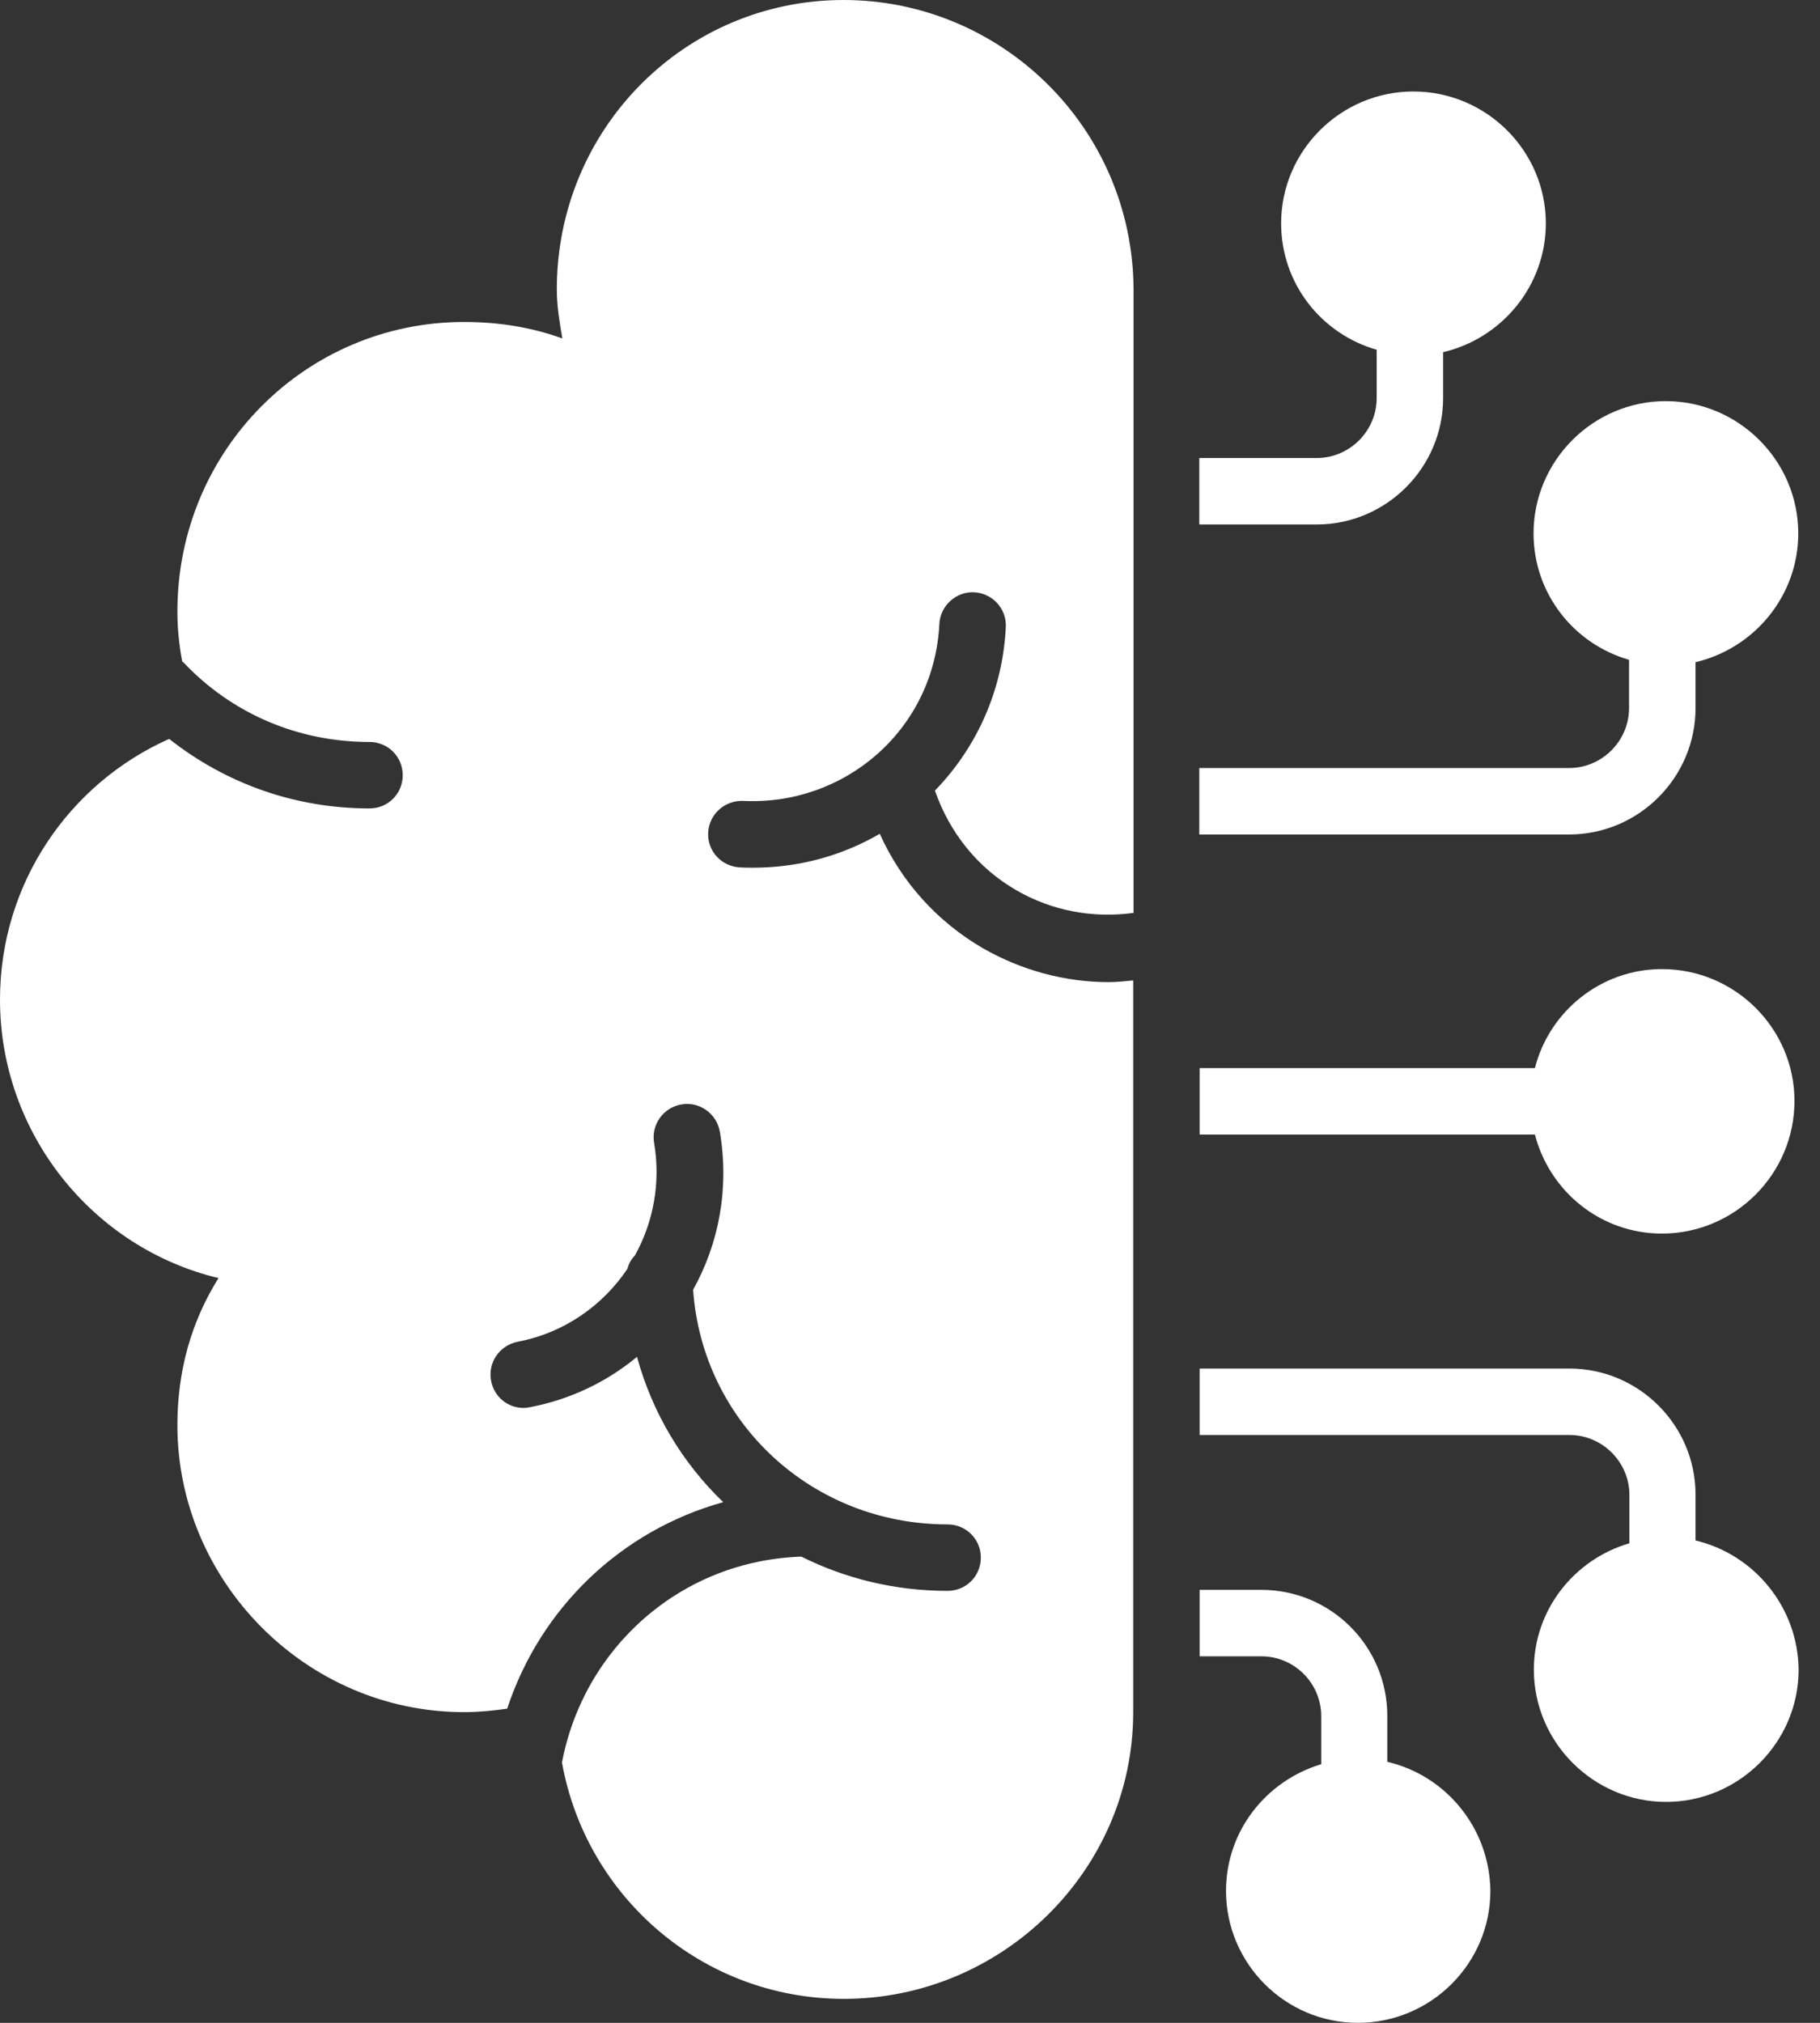
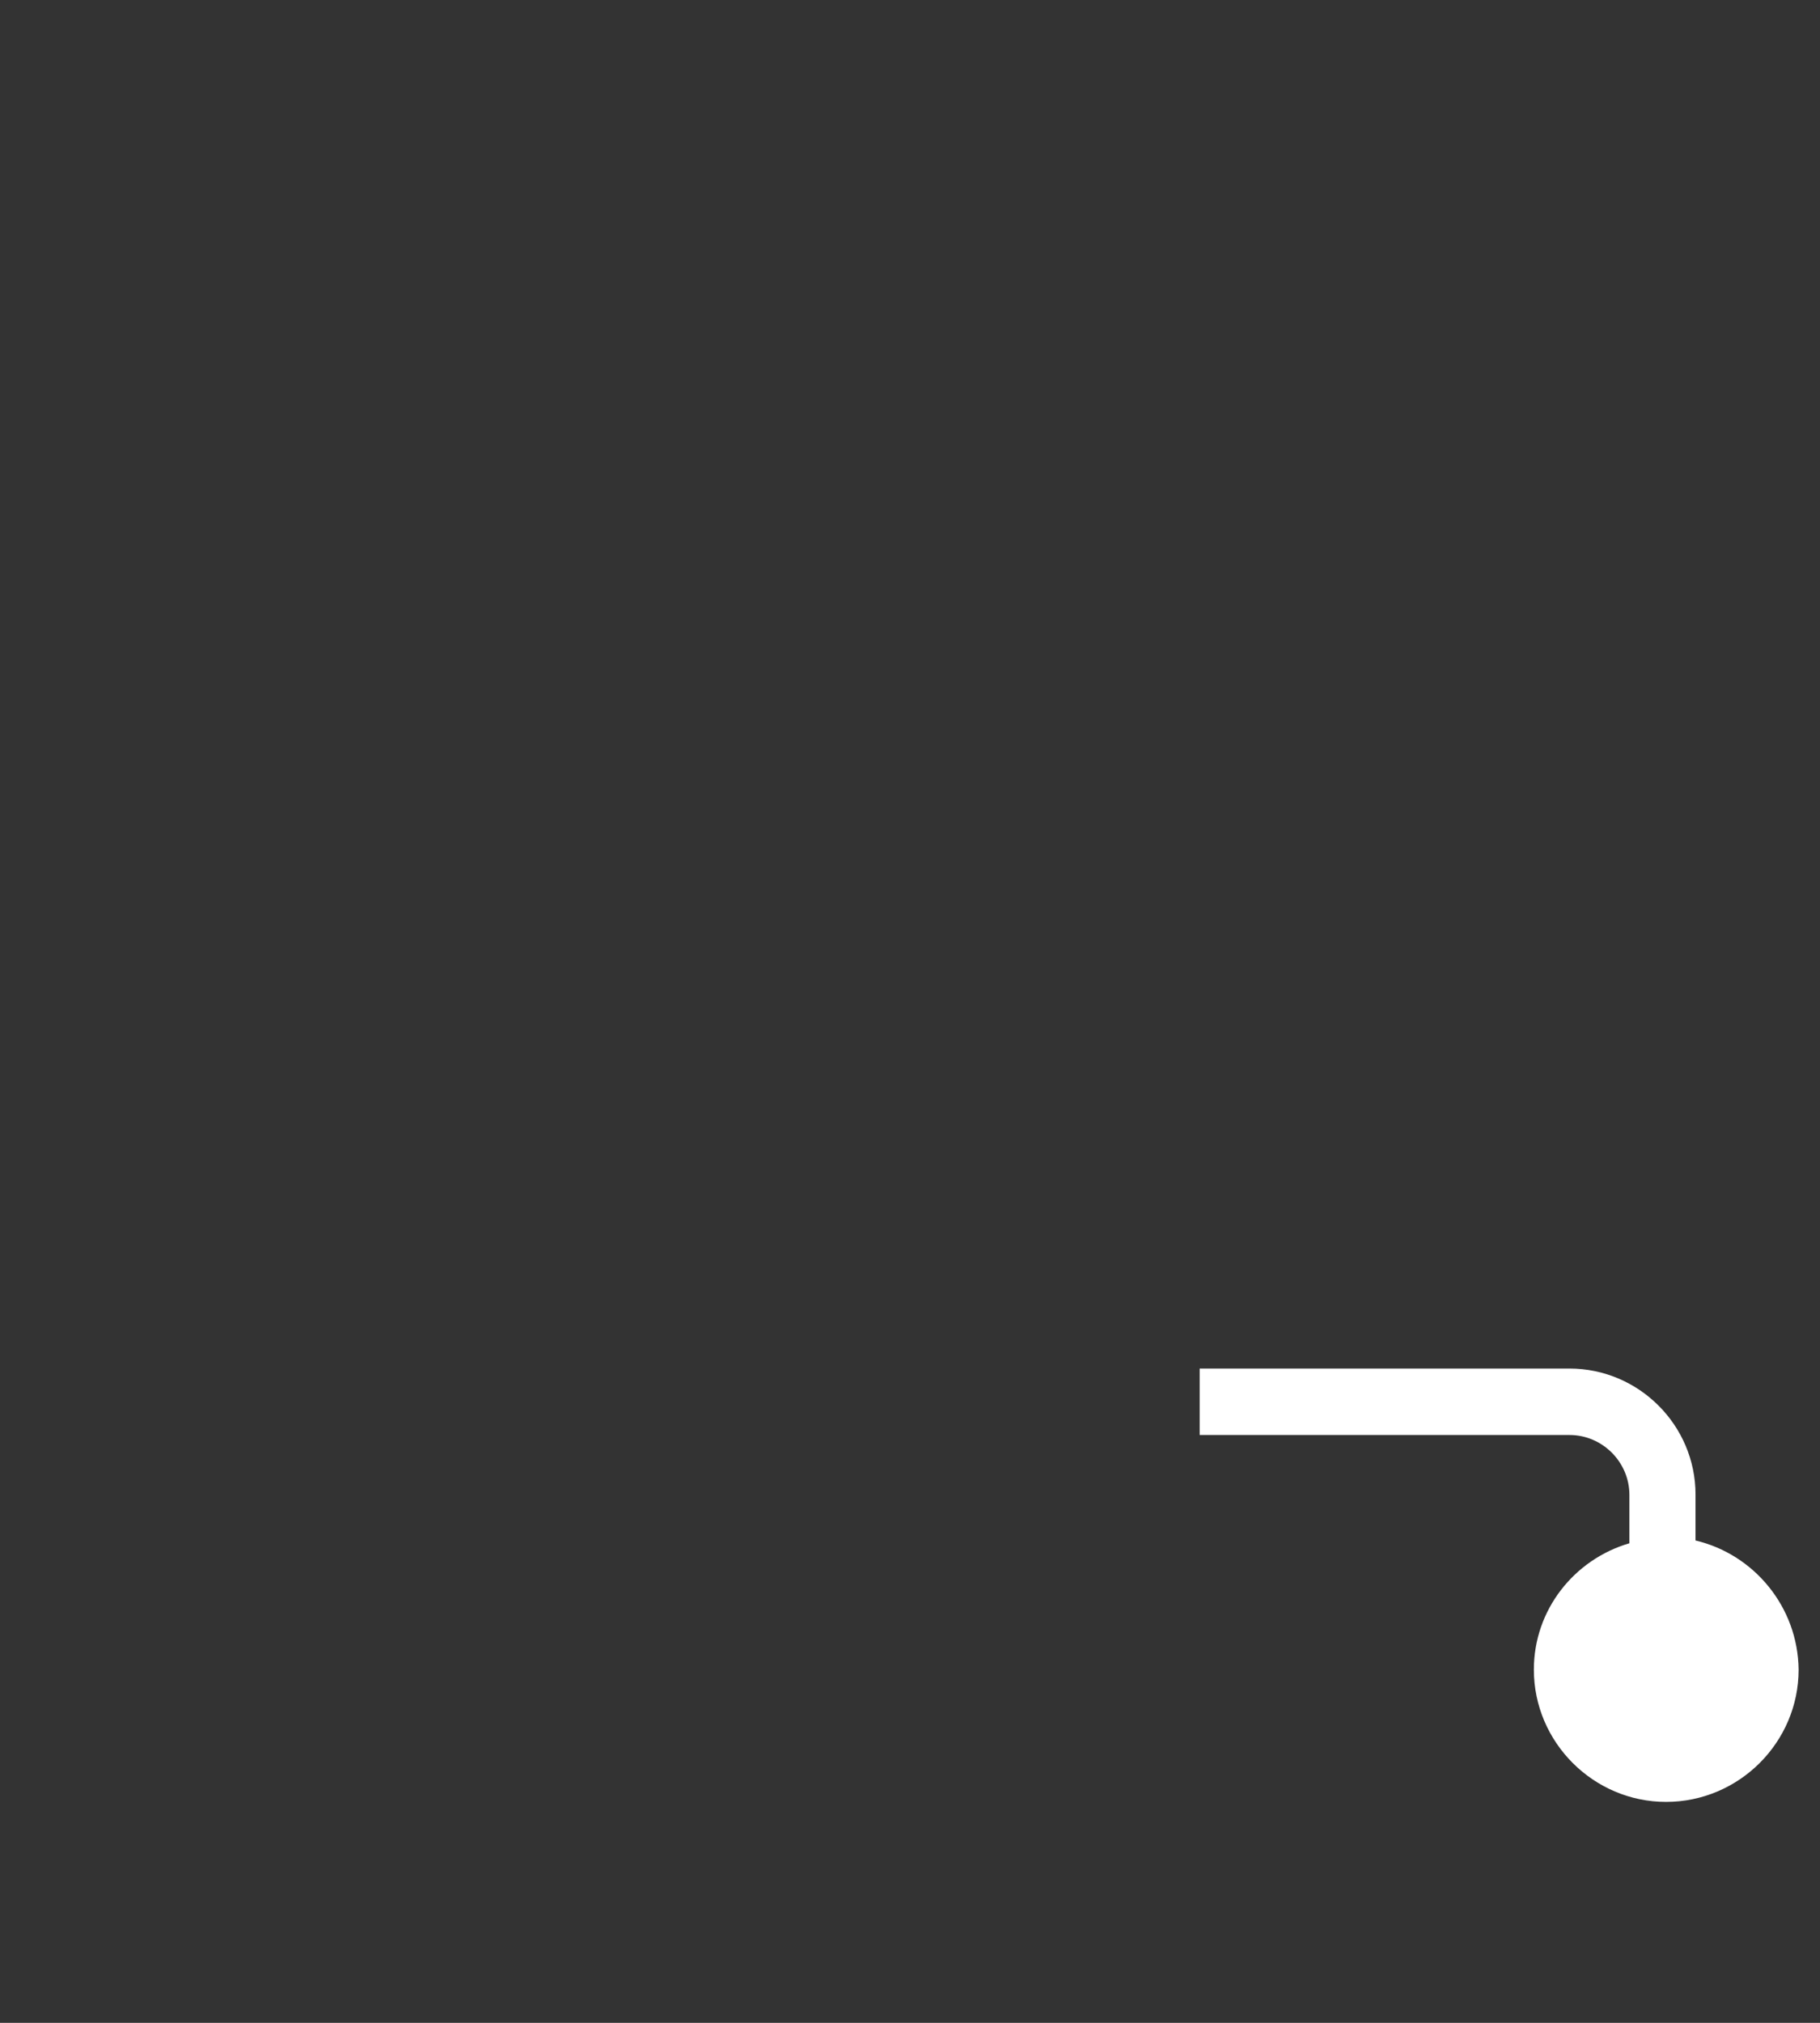
<svg xmlns="http://www.w3.org/2000/svg" width="36" height="40" viewBox="0 0 36 40" fill="none">
  <rect x="0" y="0" width="36" height="40" fill="#333333" stroke="none" />
-   <path d="M33.538 14.002V13.094C34.696 12.823 35.57 11.787 35.57 10.547C35.57 9.111 34.391 7.932 32.948 7.932C31.512 7.932 30.334 9.111 30.334 10.547C30.334 11.739 31.133 12.735 32.223 13.047V14.002C32.223 14.652 31.688 15.187 31.038 15.187H23.722V16.501H31.038C32.413 16.501 33.538 15.377 33.538 14.002Z" fill="white" />
-   <path d="M28.545 7.871V6.964C29.703 6.693 30.577 5.656 30.577 4.417C30.577 2.981 29.399 1.809 27.956 1.809C26.52 1.809 25.341 2.981 25.341 4.417C25.341 5.609 26.14 6.605 27.231 6.916V7.871C27.231 8.522 26.696 9.057 26.046 9.057H23.722V10.371H26.046C27.421 10.371 28.545 9.246 28.545 7.871Z" fill="white" />
  <path d="M33.538 30.462V29.555C33.538 28.18 32.413 27.062 31.045 27.062H23.729V28.376H31.045C31.695 28.376 32.23 28.911 32.23 29.561V30.517C31.14 30.835 30.34 31.831 30.34 33.016C30.34 34.452 31.519 35.631 32.955 35.631C34.398 35.631 35.577 34.452 35.577 33.016C35.563 31.77 34.689 30.733 33.538 30.462Z" fill="white" />
-   <path d="M27.441 34.838V33.931C27.441 32.549 26.323 31.438 24.948 31.438H23.729V32.752H24.948C25.599 32.752 26.134 33.28 26.134 33.937V34.886C25.05 35.211 24.251 36.2 24.251 37.392C24.251 38.828 25.422 40 26.859 40C28.301 40 29.48 38.828 29.48 37.392C29.466 36.146 28.599 35.109 27.441 34.838Z" fill="white" />
-   <path d="M32.874 24.393C34.317 24.393 35.495 23.214 35.495 21.771C35.495 20.335 34.317 19.163 32.874 19.163C31.668 19.163 30.645 19.997 30.361 21.121H23.729V22.435H30.361C30.652 23.56 31.661 24.393 32.874 24.393Z" fill="white" />
-   <path d="M16.684 0C13.555 0 11.014 2.54 11.014 5.724C11.014 6.049 11.069 6.374 11.123 6.693C10.527 6.476 9.883 6.367 9.179 6.367C6.049 6.367 3.509 8.908 3.509 12.091C3.509 12.43 3.543 12.755 3.604 13.08C3.611 13.087 3.624 13.094 3.631 13.101C4.593 14.117 5.9 14.672 7.309 14.672C7.675 14.672 7.966 14.964 7.966 15.329C7.966 15.695 7.675 15.986 7.309 15.986C5.846 15.986 4.471 15.499 3.346 14.611C1.368 15.492 0 17.47 0 19.766C0 22.415 1.836 24.677 4.322 25.273C3.78 26.141 3.509 27.109 3.509 28.186C3.509 31.262 6.049 33.856 9.179 33.856C9.463 33.856 9.748 33.829 10.032 33.788C10.689 31.797 12.281 30.266 14.306 29.704C13.5 28.931 12.904 27.942 12.6 26.831C12.01 27.319 11.292 27.672 10.479 27.827C10.439 27.834 10.398 27.841 10.357 27.841C10.046 27.841 9.775 27.624 9.714 27.306C9.646 26.947 9.876 26.608 10.235 26.533C11.163 26.357 11.922 25.815 12.41 25.091C12.437 24.989 12.484 24.901 12.559 24.826C12.918 24.176 13.074 23.404 12.938 22.598C12.877 22.239 13.121 21.9 13.48 21.839C13.839 21.778 14.178 22.022 14.239 22.381C14.428 23.506 14.219 24.589 13.71 25.504C13.893 28.125 16.061 30.144 18.743 30.144C19.109 30.144 19.401 30.435 19.401 30.801C19.401 31.167 19.109 31.458 18.743 31.458C17.7 31.458 16.718 31.214 15.851 30.781C13.467 30.862 11.55 32.576 11.116 34.852C11.59 37.507 13.9 39.526 16.691 39.526C19.82 39.526 22.415 36.986 22.415 33.856V19.387C22.252 19.401 22.09 19.421 21.934 19.421C21.067 19.421 20.213 19.191 19.441 18.75C18.533 18.222 17.829 17.436 17.402 16.488C16.643 16.928 15.79 17.158 14.896 17.158C14.808 17.158 14.72 17.158 14.632 17.152C14.266 17.131 13.988 16.826 14.008 16.461C14.029 16.095 14.34 15.824 14.699 15.837C15.682 15.885 16.63 15.553 17.362 14.903C18.1 14.246 18.533 13.331 18.581 12.335C18.601 11.97 18.92 11.692 19.272 11.712C19.631 11.732 19.915 12.037 19.895 12.403C19.834 13.636 19.333 14.767 18.493 15.634C18.784 16.467 19.34 17.165 20.105 17.605C20.809 18.012 21.616 18.161 22.422 18.052V5.724C22.408 2.533 19.814 0 16.684 0Z" fill="white" />
</svg>